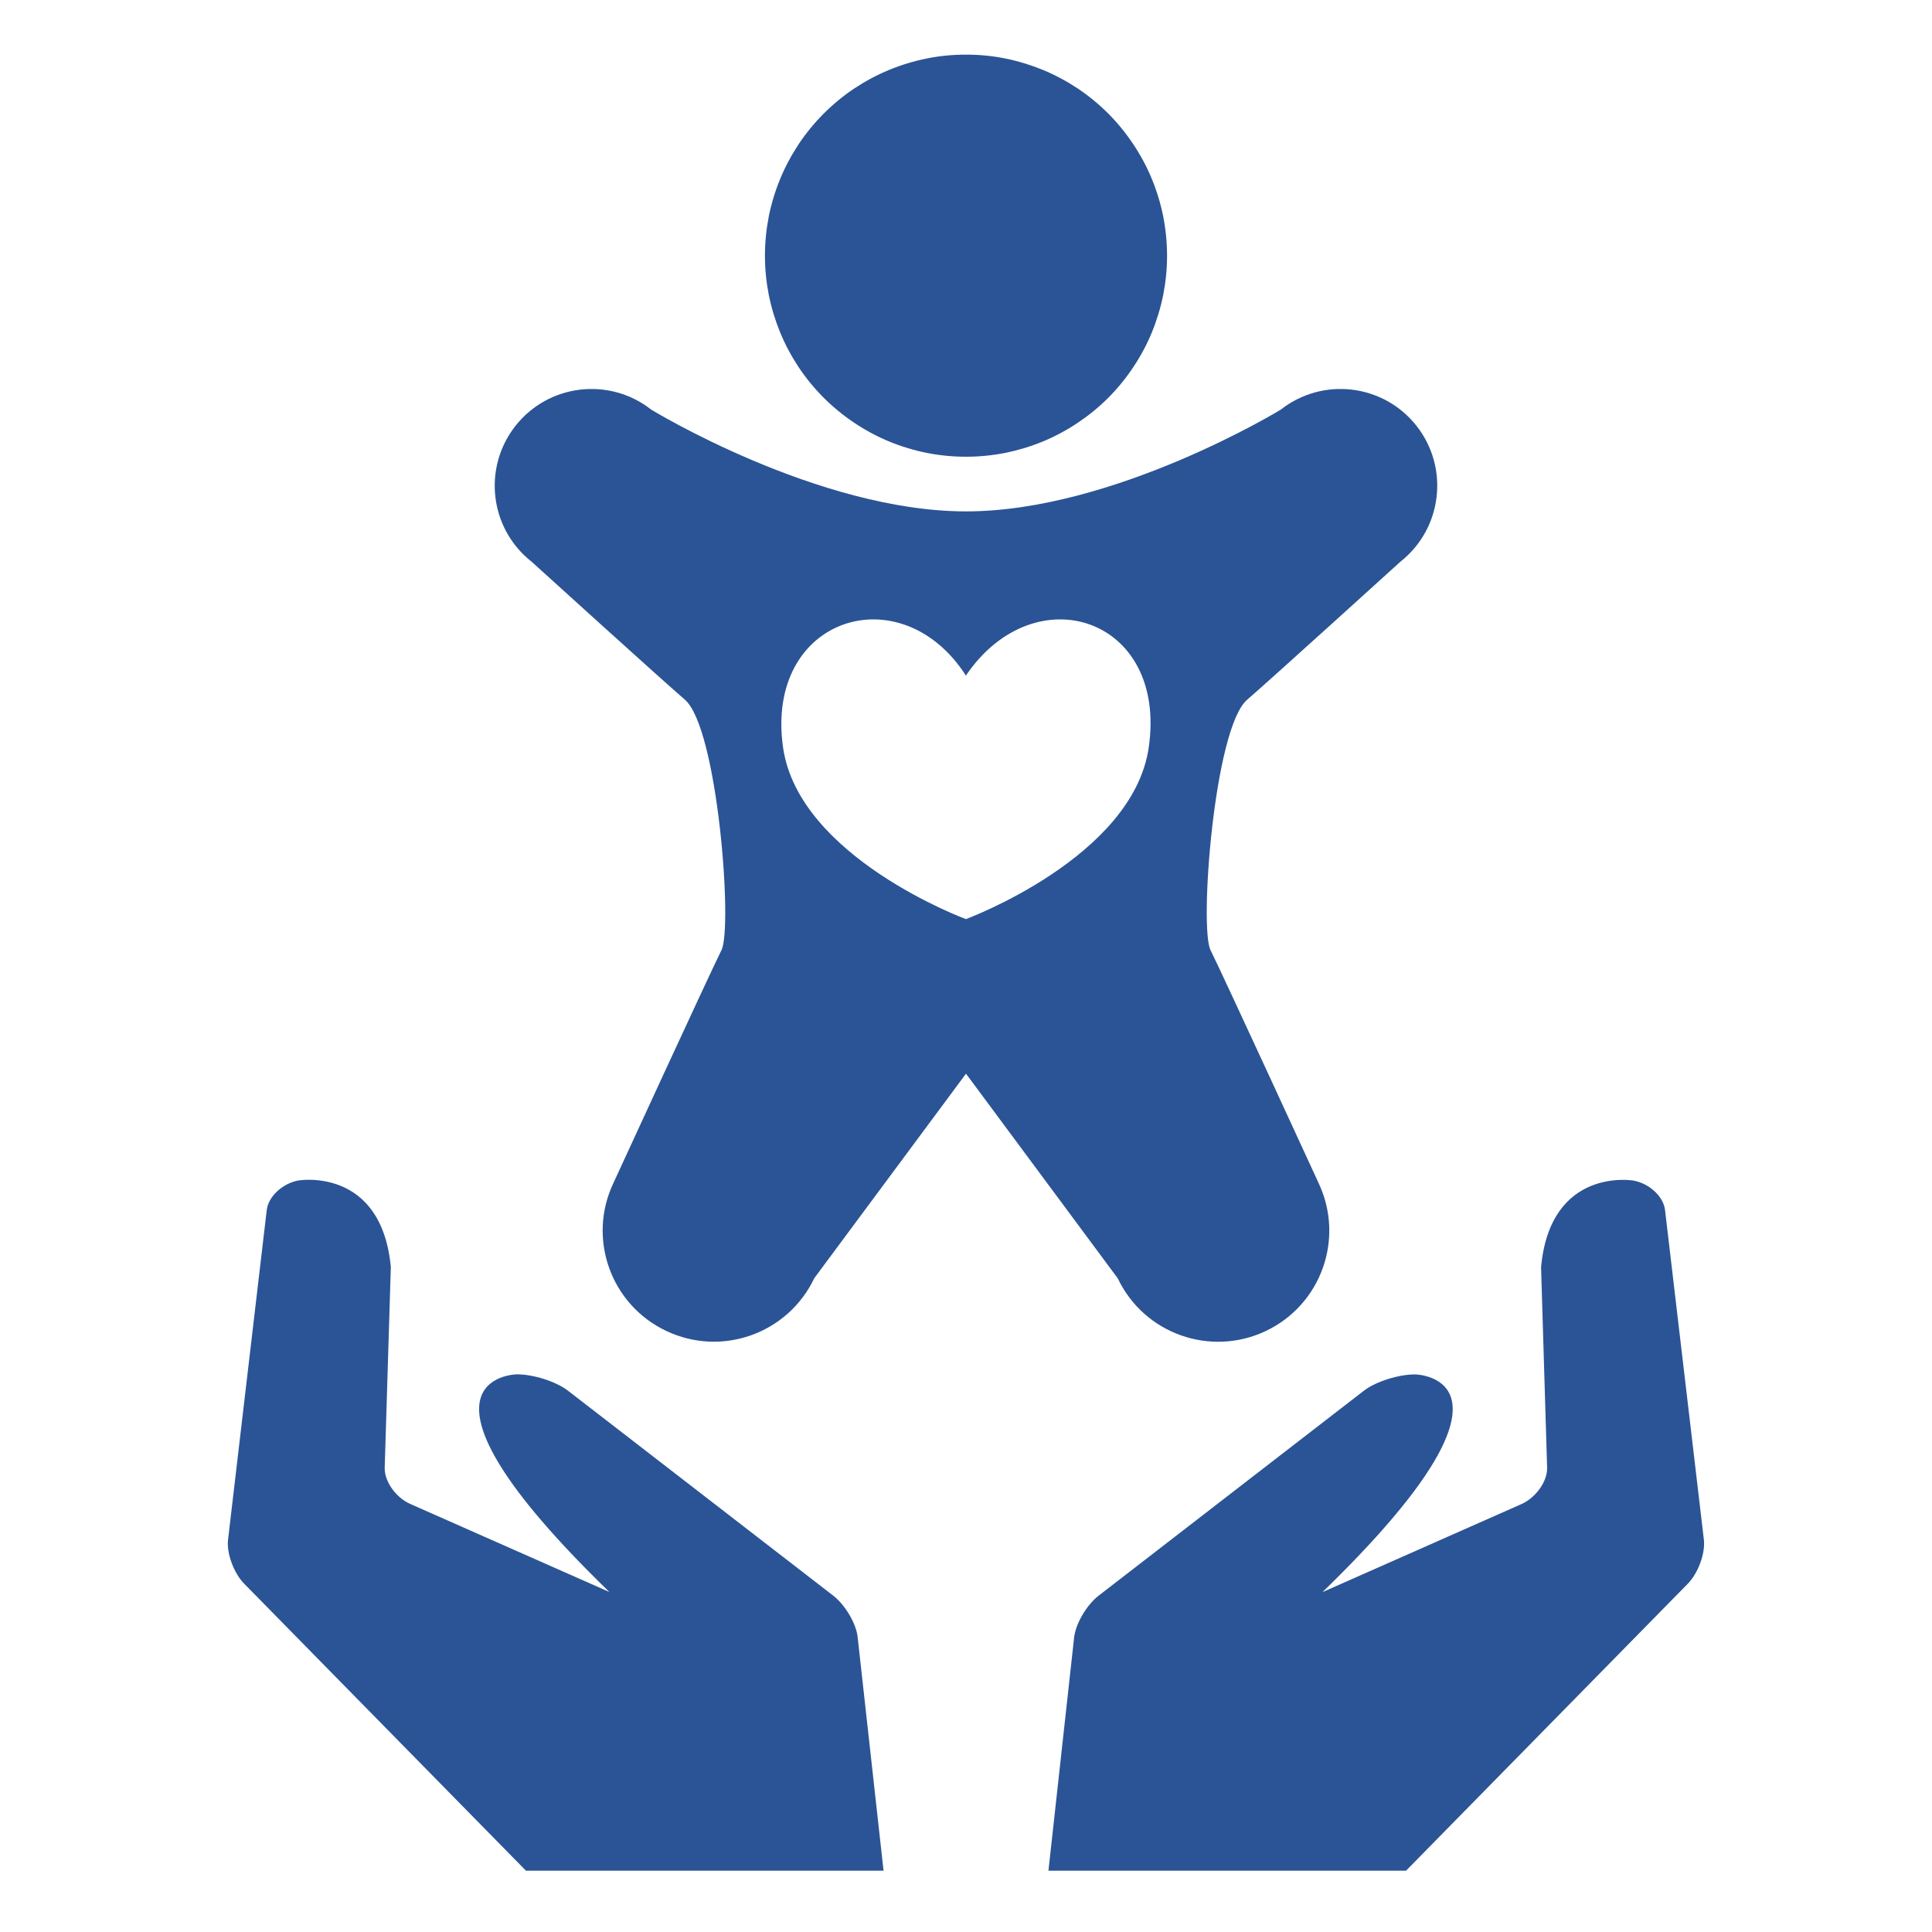
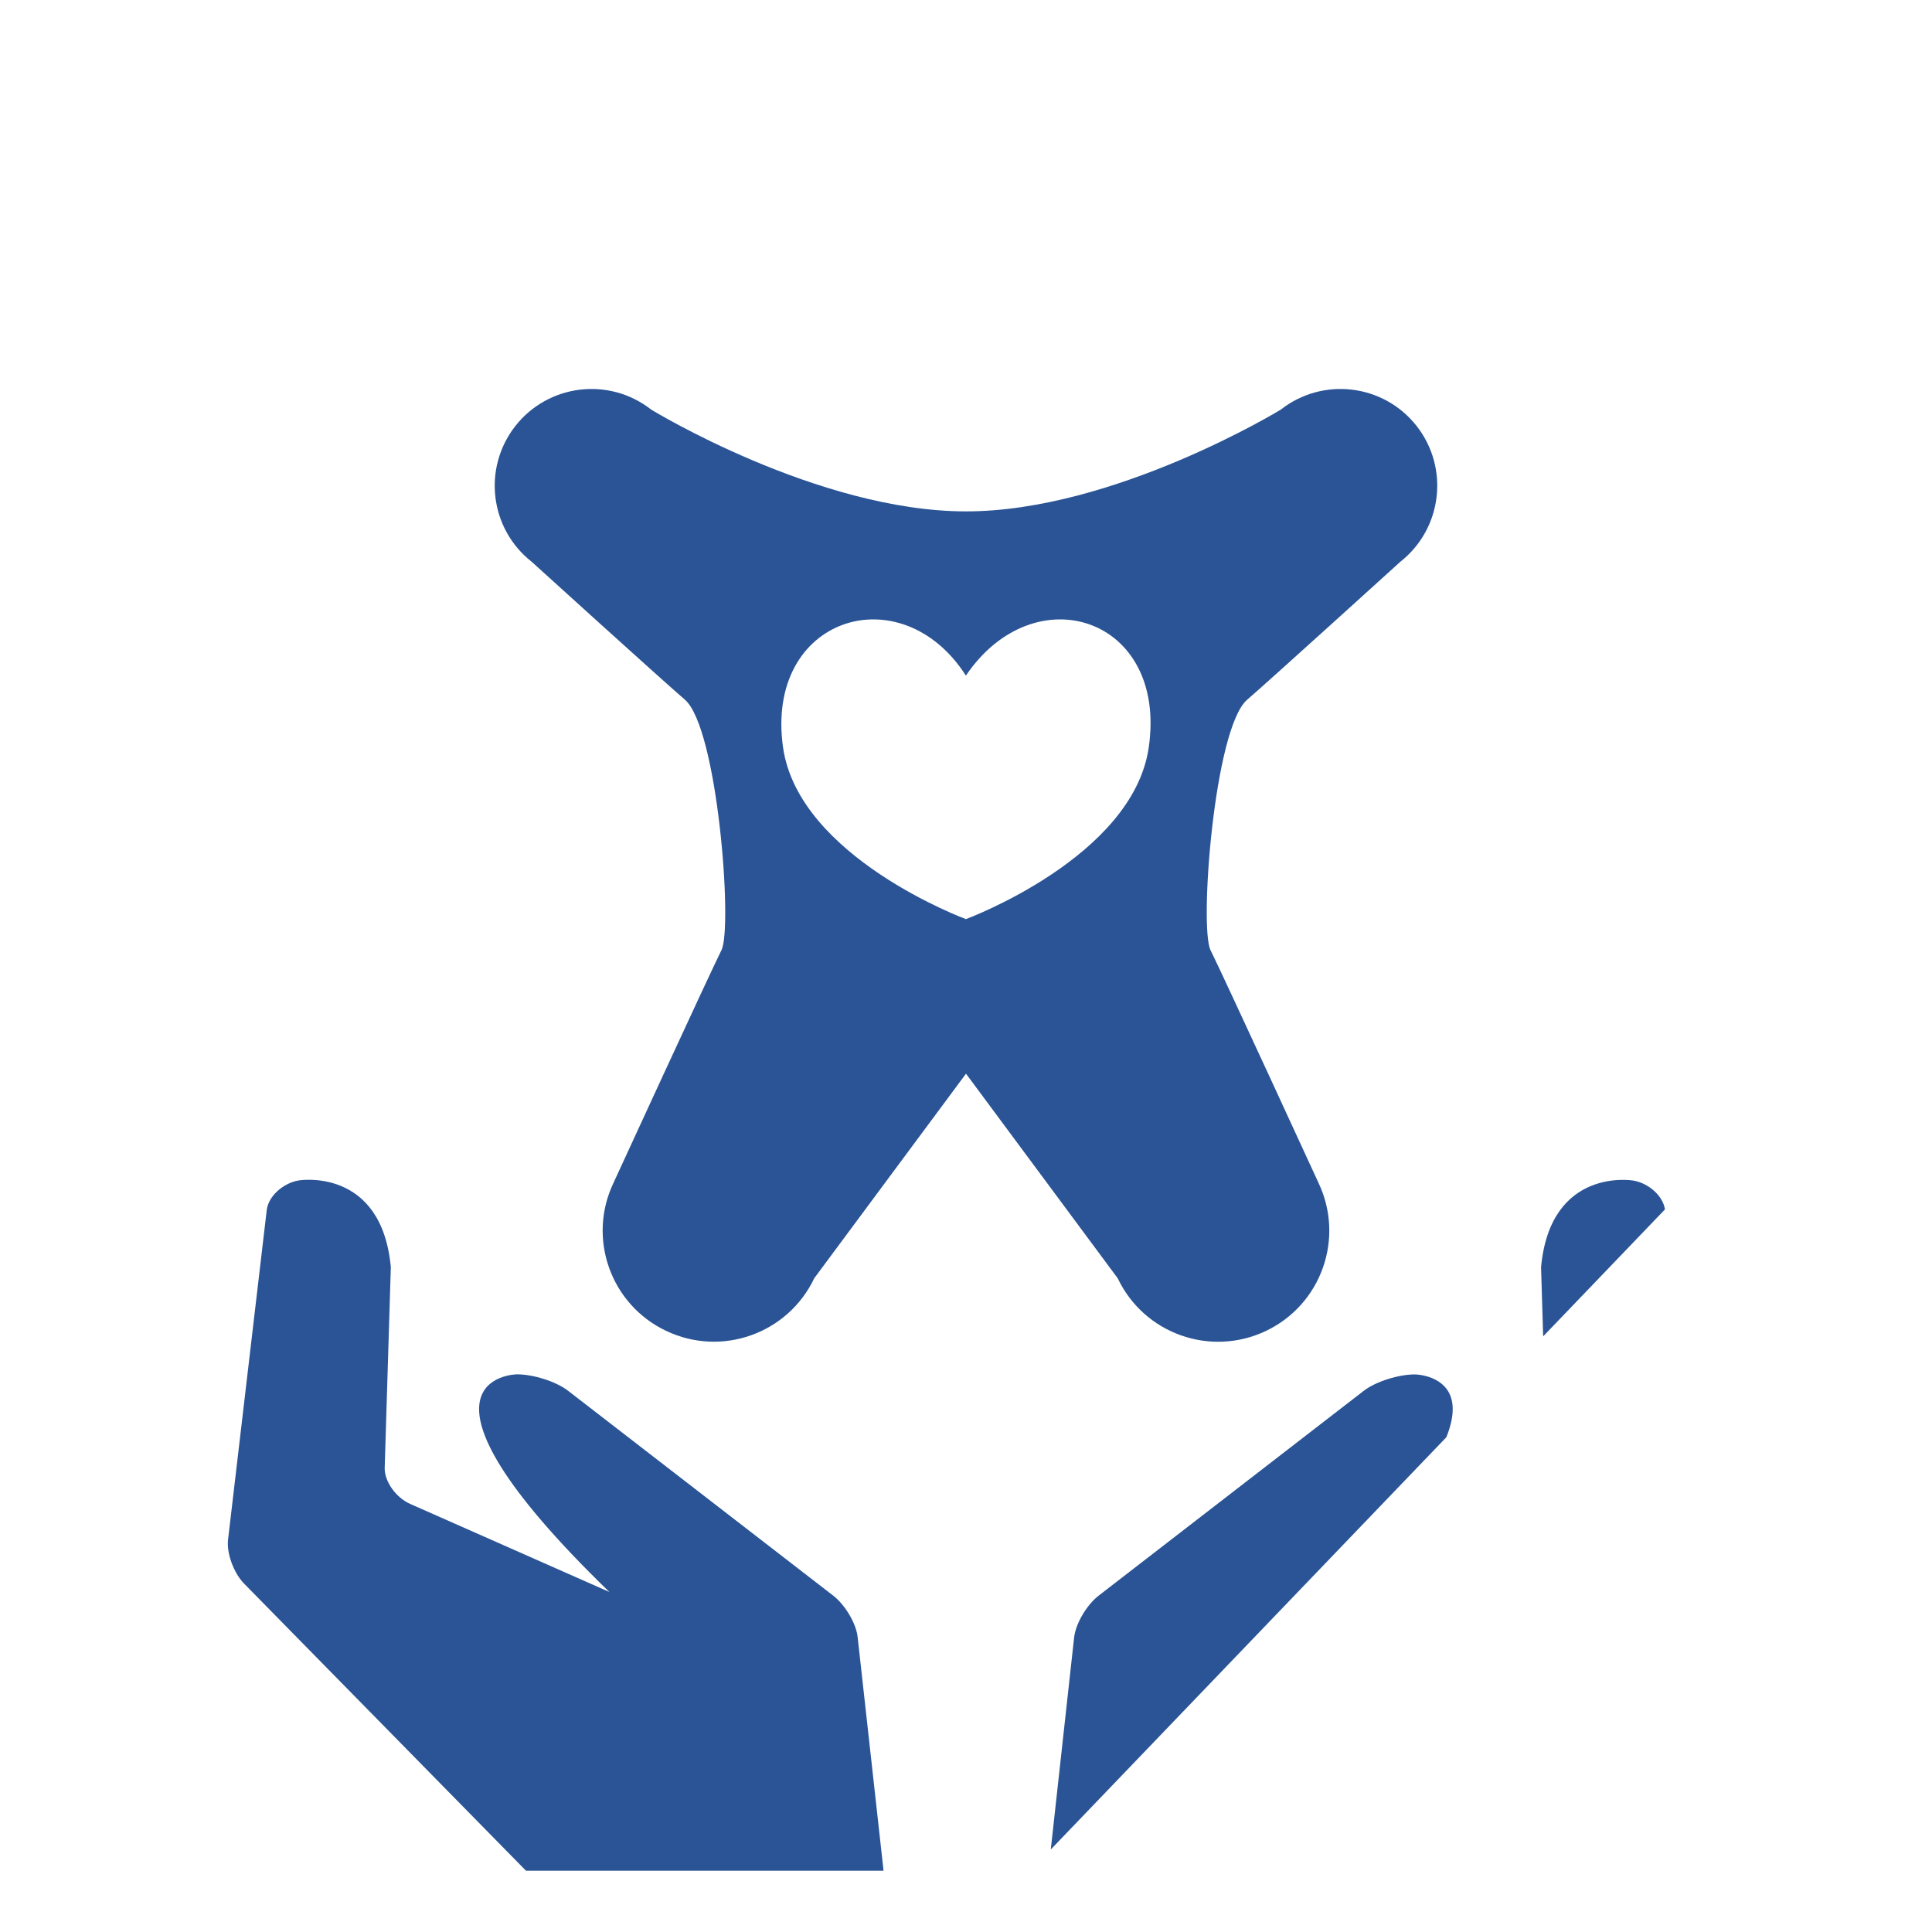
<svg xmlns="http://www.w3.org/2000/svg" width="100" viewBox="0 0 75 75" height="100" preserveAspectRatio="xMidYMid meet">
  <defs>
    <clipPath id="f68e8d3642">
      <path d="M 8.754 45 L 35 45 L 35 72.621 L 8.754 72.621 Z M 8.754 45 " clip-rule="nonzero" />
    </clipPath>
    <clipPath id="f42e1bec35">
-       <path d="M 40 45 L 66.504 45 L 66.504 72.621 L 40 72.621 Z M 40 45 " clip-rule="nonzero" />
+       <path d="M 40 45 L 66.504 45 L 40 72.621 Z M 40 45 " clip-rule="nonzero" />
    </clipPath>
    <clipPath id="d8b8be39d1">
-       <path d="M 29 2.121 L 46 2.121 L 46 18 L 29 18 Z M 29 2.121 " clip-rule="nonzero" />
-     </clipPath>
+       </clipPath>
  </defs>
  <g clip-path="url(#f68e8d3642)">
    <path fill="#2a5495" d="M 34.328 72.879 L 33.293 63.547 C 33.238 63.027 32.809 62.301 32.344 61.941 L 22.051 53.988 C 21.586 53.629 20.688 53.344 20.051 53.352 C 20.051 53.352 15.031 53.438 23.656 61.801 L 15.926 58.383 C 15.367 58.137 14.918 57.504 14.934 56.977 L 15.172 49.188 C 14.805 45.285 11.594 45.824 11.594 45.824 C 10.973 45.934 10.418 46.445 10.355 46.973 L 8.852 59.777 C 8.793 60.301 9.074 61.062 9.473 61.473 L 20.672 72.879 Z M 34.328 72.879 " fill-opacity="1" fill-rule="nonzero" />
  </g>
  <g clip-path="url(#f42e1bec35)">
    <path fill="#2a5495" d="M 54.328 72.879 L 65.523 61.477 C 65.922 61.066 66.203 60.309 66.145 59.777 L 64.637 46.977 C 64.578 46.449 64.023 45.934 63.398 45.828 C 63.398 45.828 60.188 45.285 59.824 49.191 L 60.059 56.977 C 60.074 57.504 59.625 58.137 59.066 58.387 L 51.34 61.805 C 59.957 53.441 54.945 53.355 54.945 53.355 C 54.309 53.348 53.41 53.629 52.945 53.988 L 42.652 61.941 C 42.184 62.301 41.762 63.027 41.699 63.551 L 40.672 72.879 Z M 54.328 72.879 " fill-opacity="1" fill-rule="nonzero" />
  </g>
  <g clip-path="url(#d8b8be39d1)">
-     <path fill="#2a5495" d="M 45.305 9.926 C 45.305 10.438 45.254 10.945 45.156 11.449 C 45.055 11.949 44.906 12.438 44.711 12.914 C 44.516 13.387 44.273 13.836 43.988 14.262 C 43.703 14.688 43.383 15.082 43.02 15.445 C 42.656 15.809 42.262 16.129 41.836 16.414 C 41.41 16.699 40.961 16.941 40.488 17.137 C 40.012 17.332 39.523 17.48 39.023 17.582 C 38.52 17.68 38.012 17.73 37.5 17.73 C 36.988 17.73 36.48 17.68 35.977 17.582 C 35.473 17.48 34.984 17.332 34.512 17.137 C 34.039 16.941 33.59 16.699 33.164 16.414 C 32.738 16.129 32.344 15.809 31.98 15.445 C 31.617 15.082 31.293 14.688 31.008 14.262 C 30.727 13.836 30.484 13.387 30.289 12.914 C 30.094 12.438 29.945 11.949 29.844 11.449 C 29.746 10.945 29.695 10.438 29.695 9.926 C 29.695 9.414 29.746 8.906 29.844 8.402 C 29.945 7.898 30.094 7.41 30.289 6.938 C 30.484 6.465 30.727 6.016 31.008 5.59 C 31.293 5.164 31.617 4.77 31.98 4.406 C 32.344 4.043 32.738 3.719 33.164 3.434 C 33.59 3.152 34.039 2.91 34.512 2.715 C 34.984 2.52 35.473 2.371 35.977 2.27 C 36.48 2.168 36.988 2.121 37.5 2.121 C 38.012 2.121 38.52 2.168 39.023 2.27 C 39.523 2.371 40.012 2.52 40.488 2.715 C 40.961 2.91 41.41 3.152 41.836 3.434 C 42.262 3.719 42.656 4.043 43.02 4.406 C 43.383 4.77 43.703 5.164 43.988 5.59 C 44.273 6.016 44.516 6.465 44.711 6.938 C 44.906 7.41 45.055 7.898 45.156 8.402 C 45.254 8.906 45.305 9.414 45.305 9.926 Z M 45.305 9.926 " fill-opacity="1" fill-rule="nonzero" />
-   </g>
+     </g>
  <path fill="#2a5495" d="M 54.992 16.535 C 53.711 14.906 51.352 14.621 49.719 15.902 C 49.719 15.902 43.254 19.852 37.5 19.852 C 31.742 19.852 25.281 15.902 25.281 15.902 C 23.648 14.621 21.289 14.906 20.008 16.535 C 18.727 18.168 19.008 20.527 20.641 21.809 C 20.641 21.809 25.668 26.371 26.586 27.16 C 27.863 28.262 28.449 35.996 28.008 36.883 C 27.562 37.77 23.816 45.918 23.816 45.918 C 22.789 48.07 23.707 50.645 25.859 51.664 C 28.012 52.691 30.586 51.773 31.609 49.621 L 37.5 41.68 L 43.391 49.625 C 44.414 51.777 46.988 52.691 49.141 51.668 C 51.293 50.645 52.207 48.074 51.184 45.918 C 51.184 45.918 47.438 37.77 46.992 36.883 C 46.551 36 47.133 28.266 48.414 27.164 C 49.328 26.375 54.359 21.809 54.359 21.809 C 55.988 20.527 56.273 18.168 54.992 16.535 Z M 44.594 29.016 C 43.977 33.285 37.496 35.68 37.496 35.68 C 37.496 35.68 31.008 33.285 30.398 29.016 C 29.68 23.953 34.977 22.293 37.496 26.227 C 40.156 22.293 45.328 23.953 44.594 29.016 Z M 44.594 29.016 " fill-opacity="1" fill-rule="nonzero" />
</svg>